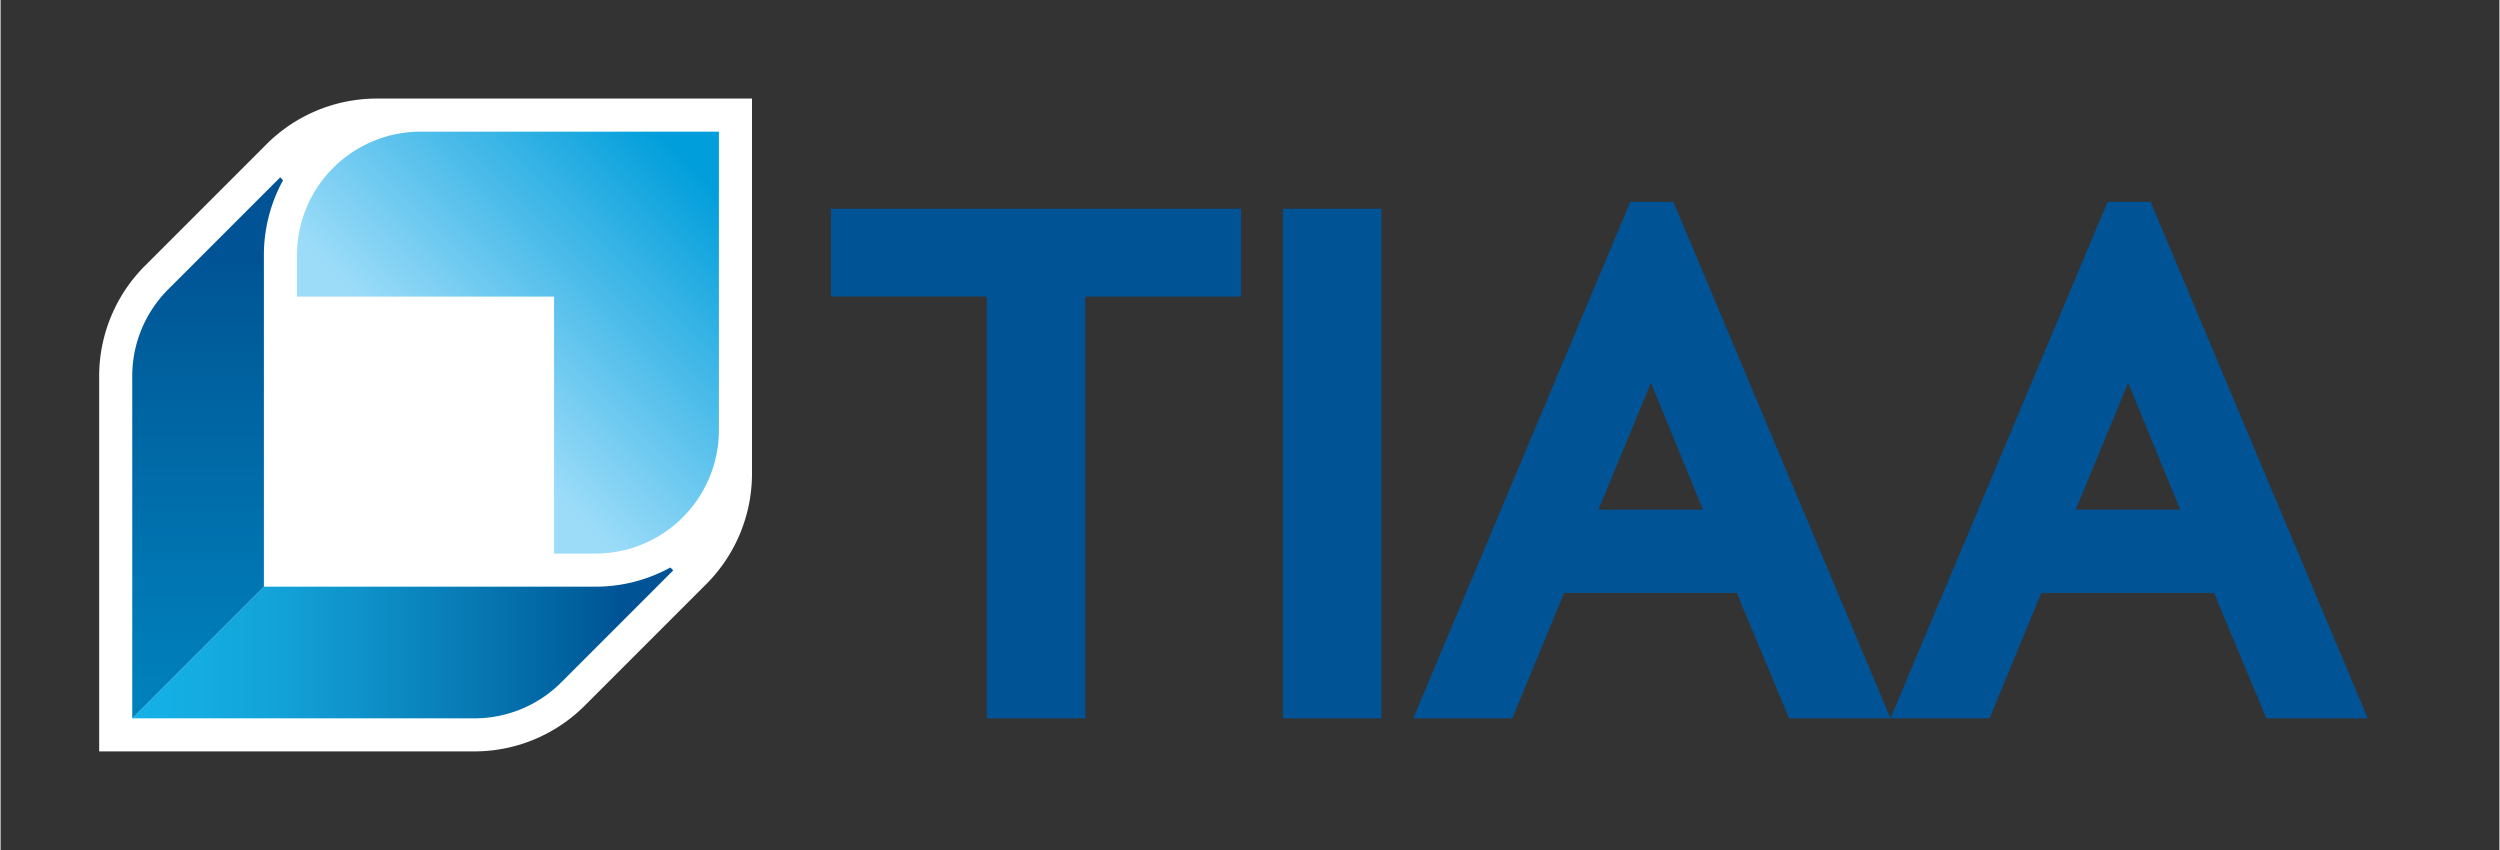
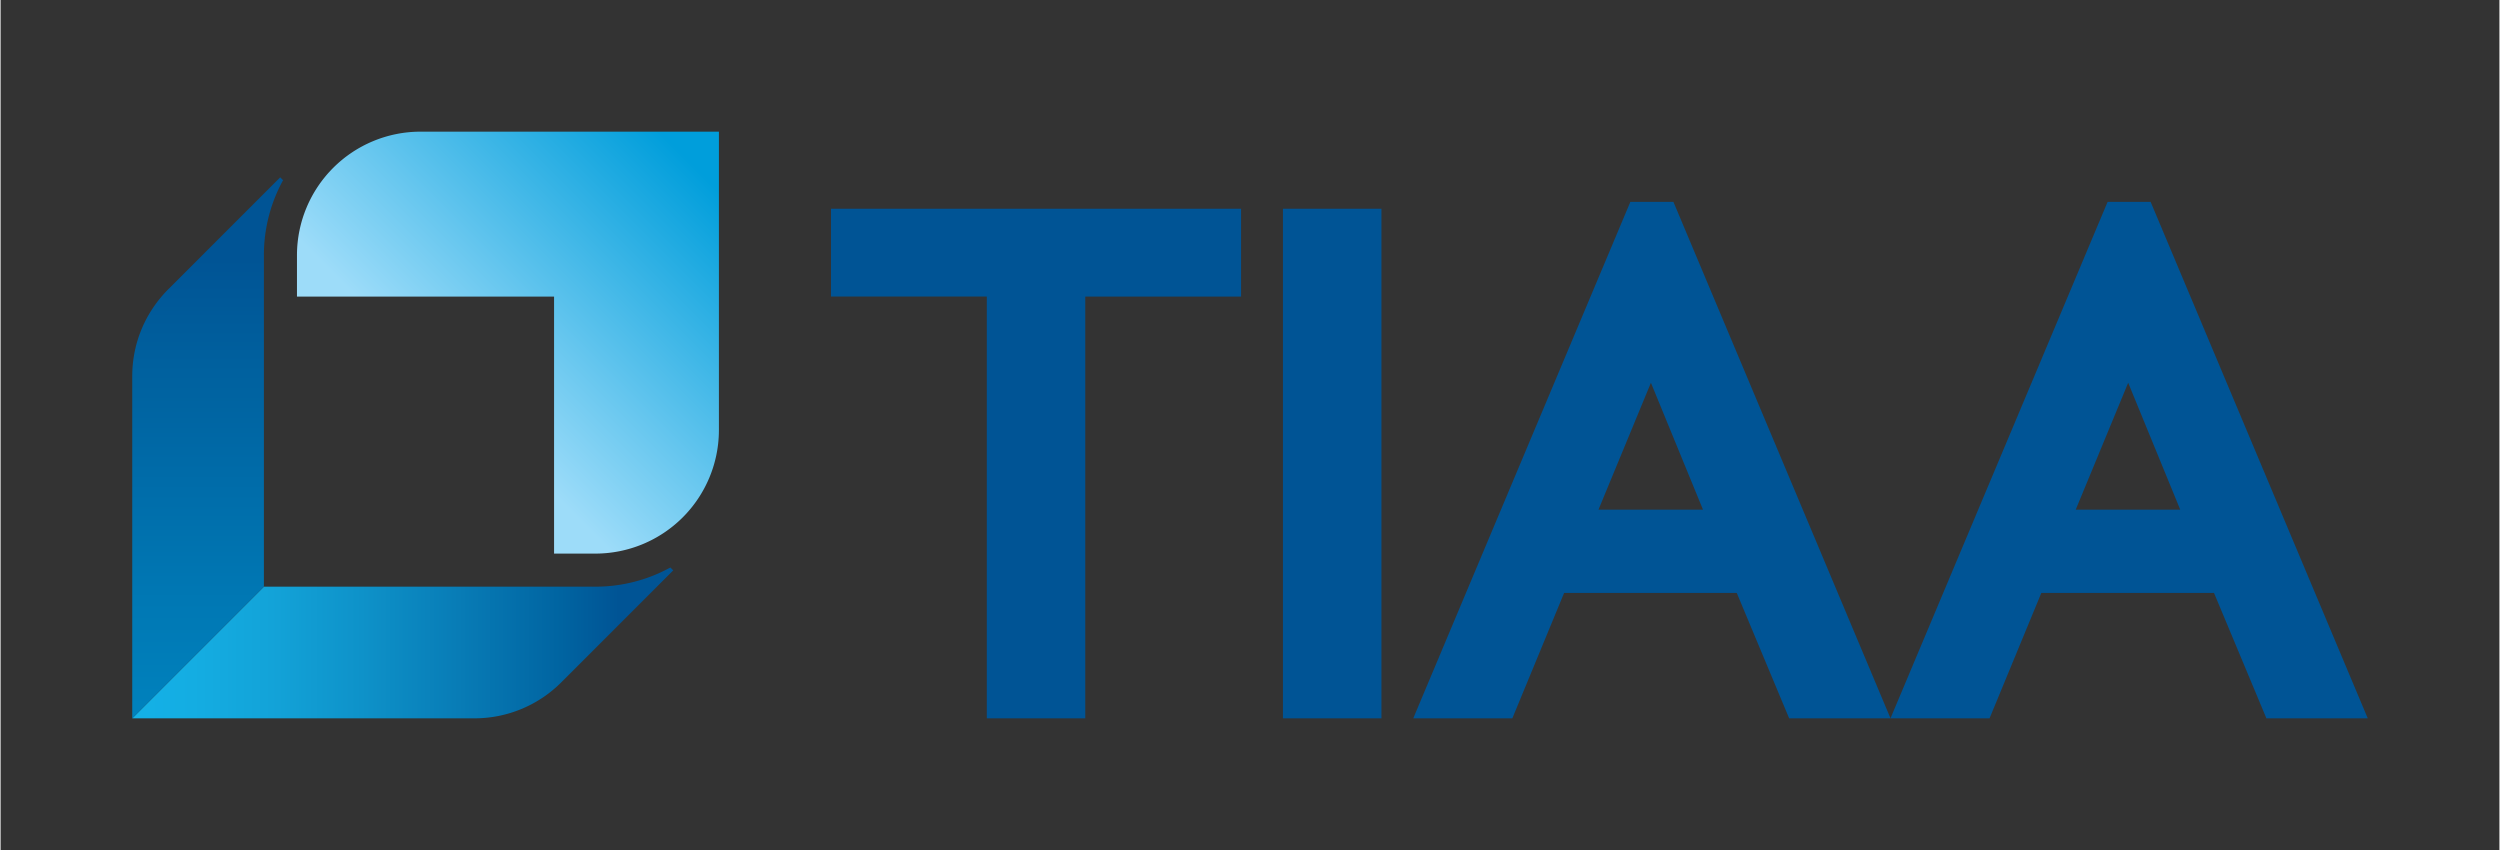
<svg xmlns="http://www.w3.org/2000/svg" height="850" width="2500" viewBox="0 0 153.334 52.158">
  <rect x="0" y="0" width="153.334" height="52.158" fill="#333333" stroke="none" />
  <linearGradient id="a" gradientUnits="userSpaceOnUse" x1="26.072" x2="44.077" y1="26.085" y2="8.08">
    <stop offset=".1" stop-color="#9ddcf9" />
    <stop offset=".9" stop-color="#009edb" />
  </linearGradient>
  <linearGradient id="b" gradientUnits="userSpaceOnUse" x1="8.079" x2="41.276" y1="39.451" y2="39.451">
    <stop offset="0" stop-color="#14b1e7" />
    <stop offset=".112" stop-color="#14ade2" />
    <stop offset=".258" stop-color="#13a3d8" />
    <stop offset=".424" stop-color="#0e92c9" />
    <stop offset=".603" stop-color="#087cb6" />
    <stop offset=".792" stop-color="#0064a1" />
    <stop offset=".9" stop-color="#005495" />
  </linearGradient>
  <linearGradient id="c" gradientUnits="userSpaceOnUse" x1="12.707" x2="12.707" y1="44.079" y2="10.882">
    <stop offset="0" stop-color="#0082bd" />
    <stop offset=".218" stop-color="#0078b4" />
    <stop offset=".656" stop-color="#00609e" />
    <stop offset=".85" stop-color="#005495" />
  </linearGradient>
  <path d="M0 0h153.334v52.158H0z" fill="none" />
  <path d="M76.119 12.808v5.391h-9.561V44.08h-6.042V18.198h-9.56v-5.391h25.163zm2.569 31.271h6.044V12.808h-6.044v15.635zm37.282 0h-6.219l-3.215-7.695H95.942l-3.178 7.695h-6.08l13.322-31.69h2.643zm29.285 0h-6.219l-3.215-7.695h-10.596l-3.178 7.695h-6.078l13.322-31.69h2.641zm-40.791-12.804l-3.195-7.788-3.219 7.788zm29.285 0l-3.195-7.788-3.219 7.788z" fill="#005495" />
-   <path d="M29.07 46.108a9.586 9.586 0 0 0 6.855-2.889l7.403-7.402a9.593 9.593 0 0 0 2.78-6.712V6.048H23.086a9.587 9.587 0 0 0-6.855 2.889l-7.402 7.402a9.588 9.588 0 0 0-2.78 6.712v23.058H29.07z" fill="#fff" />
  <path d="M25.771 8.079a7.586 7.586 0 0 0-7.584 7.552v2.568h15.776V33.97h2.531a7.584 7.584 0 0 0 7.584-7.582V8.079z" fill="url(#a)" />
  <path d="M41.099 34.823A9.547 9.547 0 0 1 36.494 36H16.157l-8.078 8.079H29.07a7.53 7.53 0 0 0 5.408-2.282l6.798-6.798z" fill="url(#b)" />
  <path d="M17.334 11.058a9.553 9.553 0 0 0-1.177 4.605V36l-8.078 8.079V23.088c0-2.042.81-3.963 2.281-5.408l6.798-6.798z" fill="url(#c)" />
</svg>